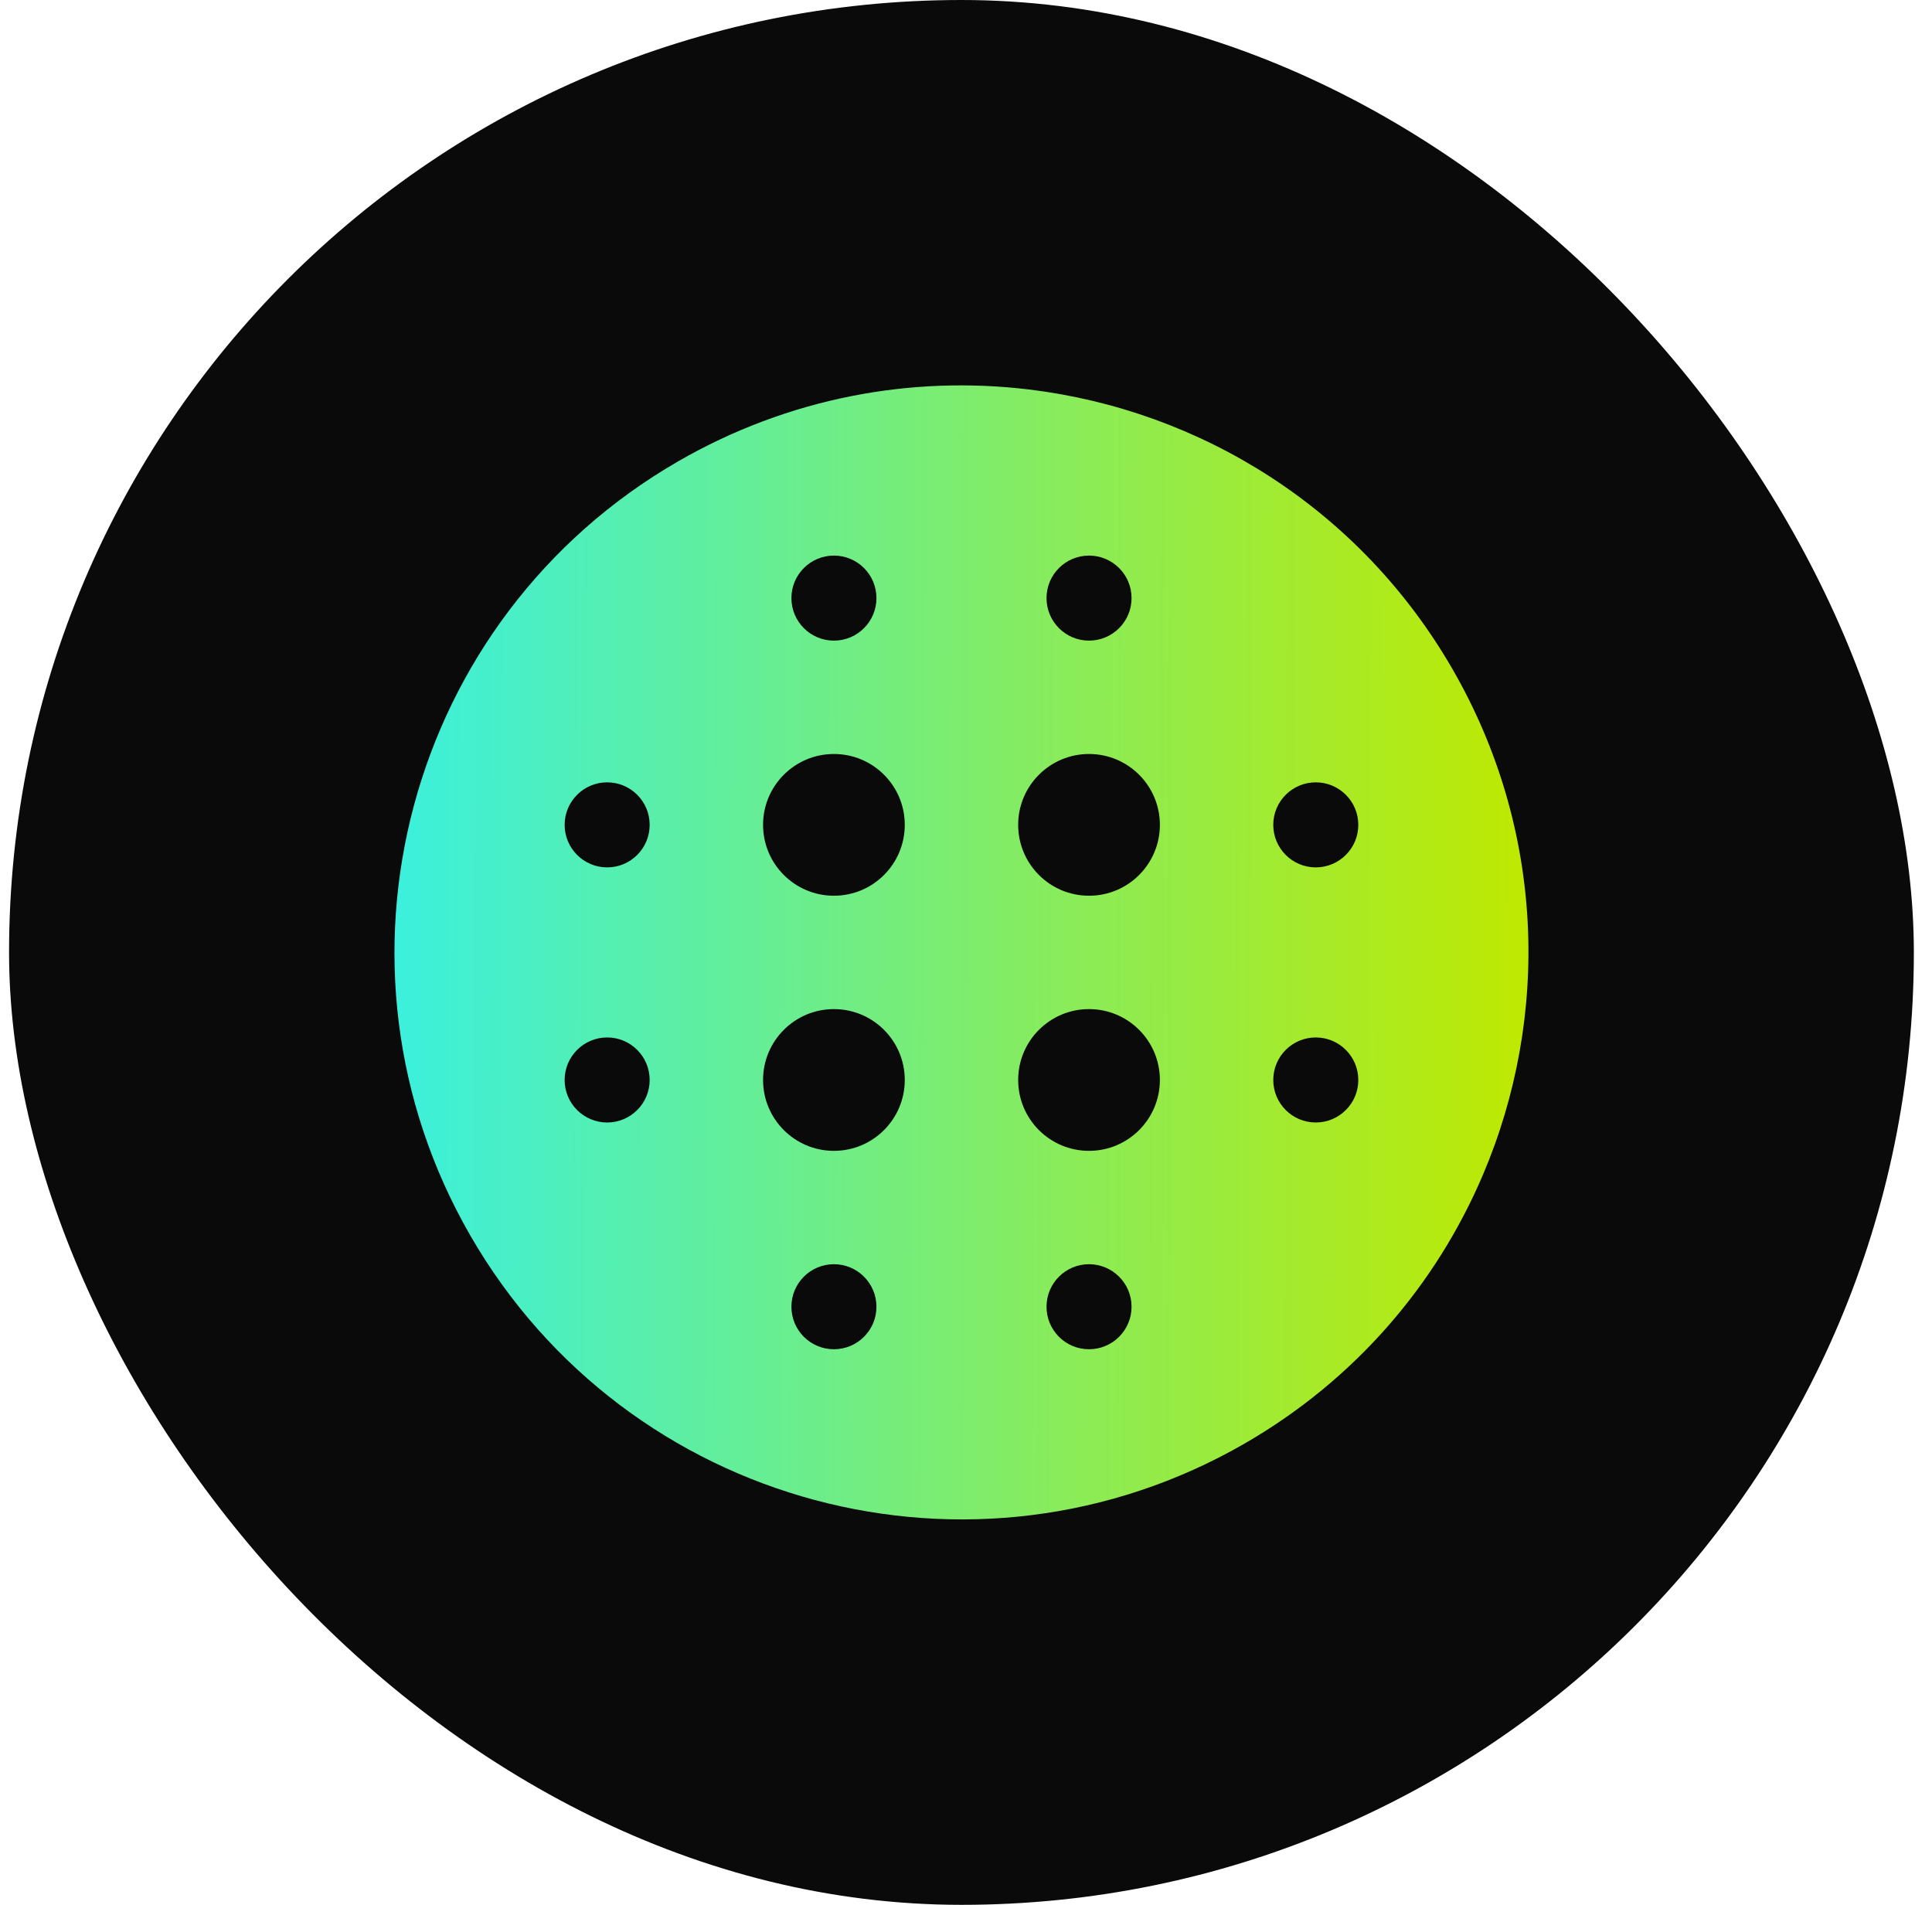
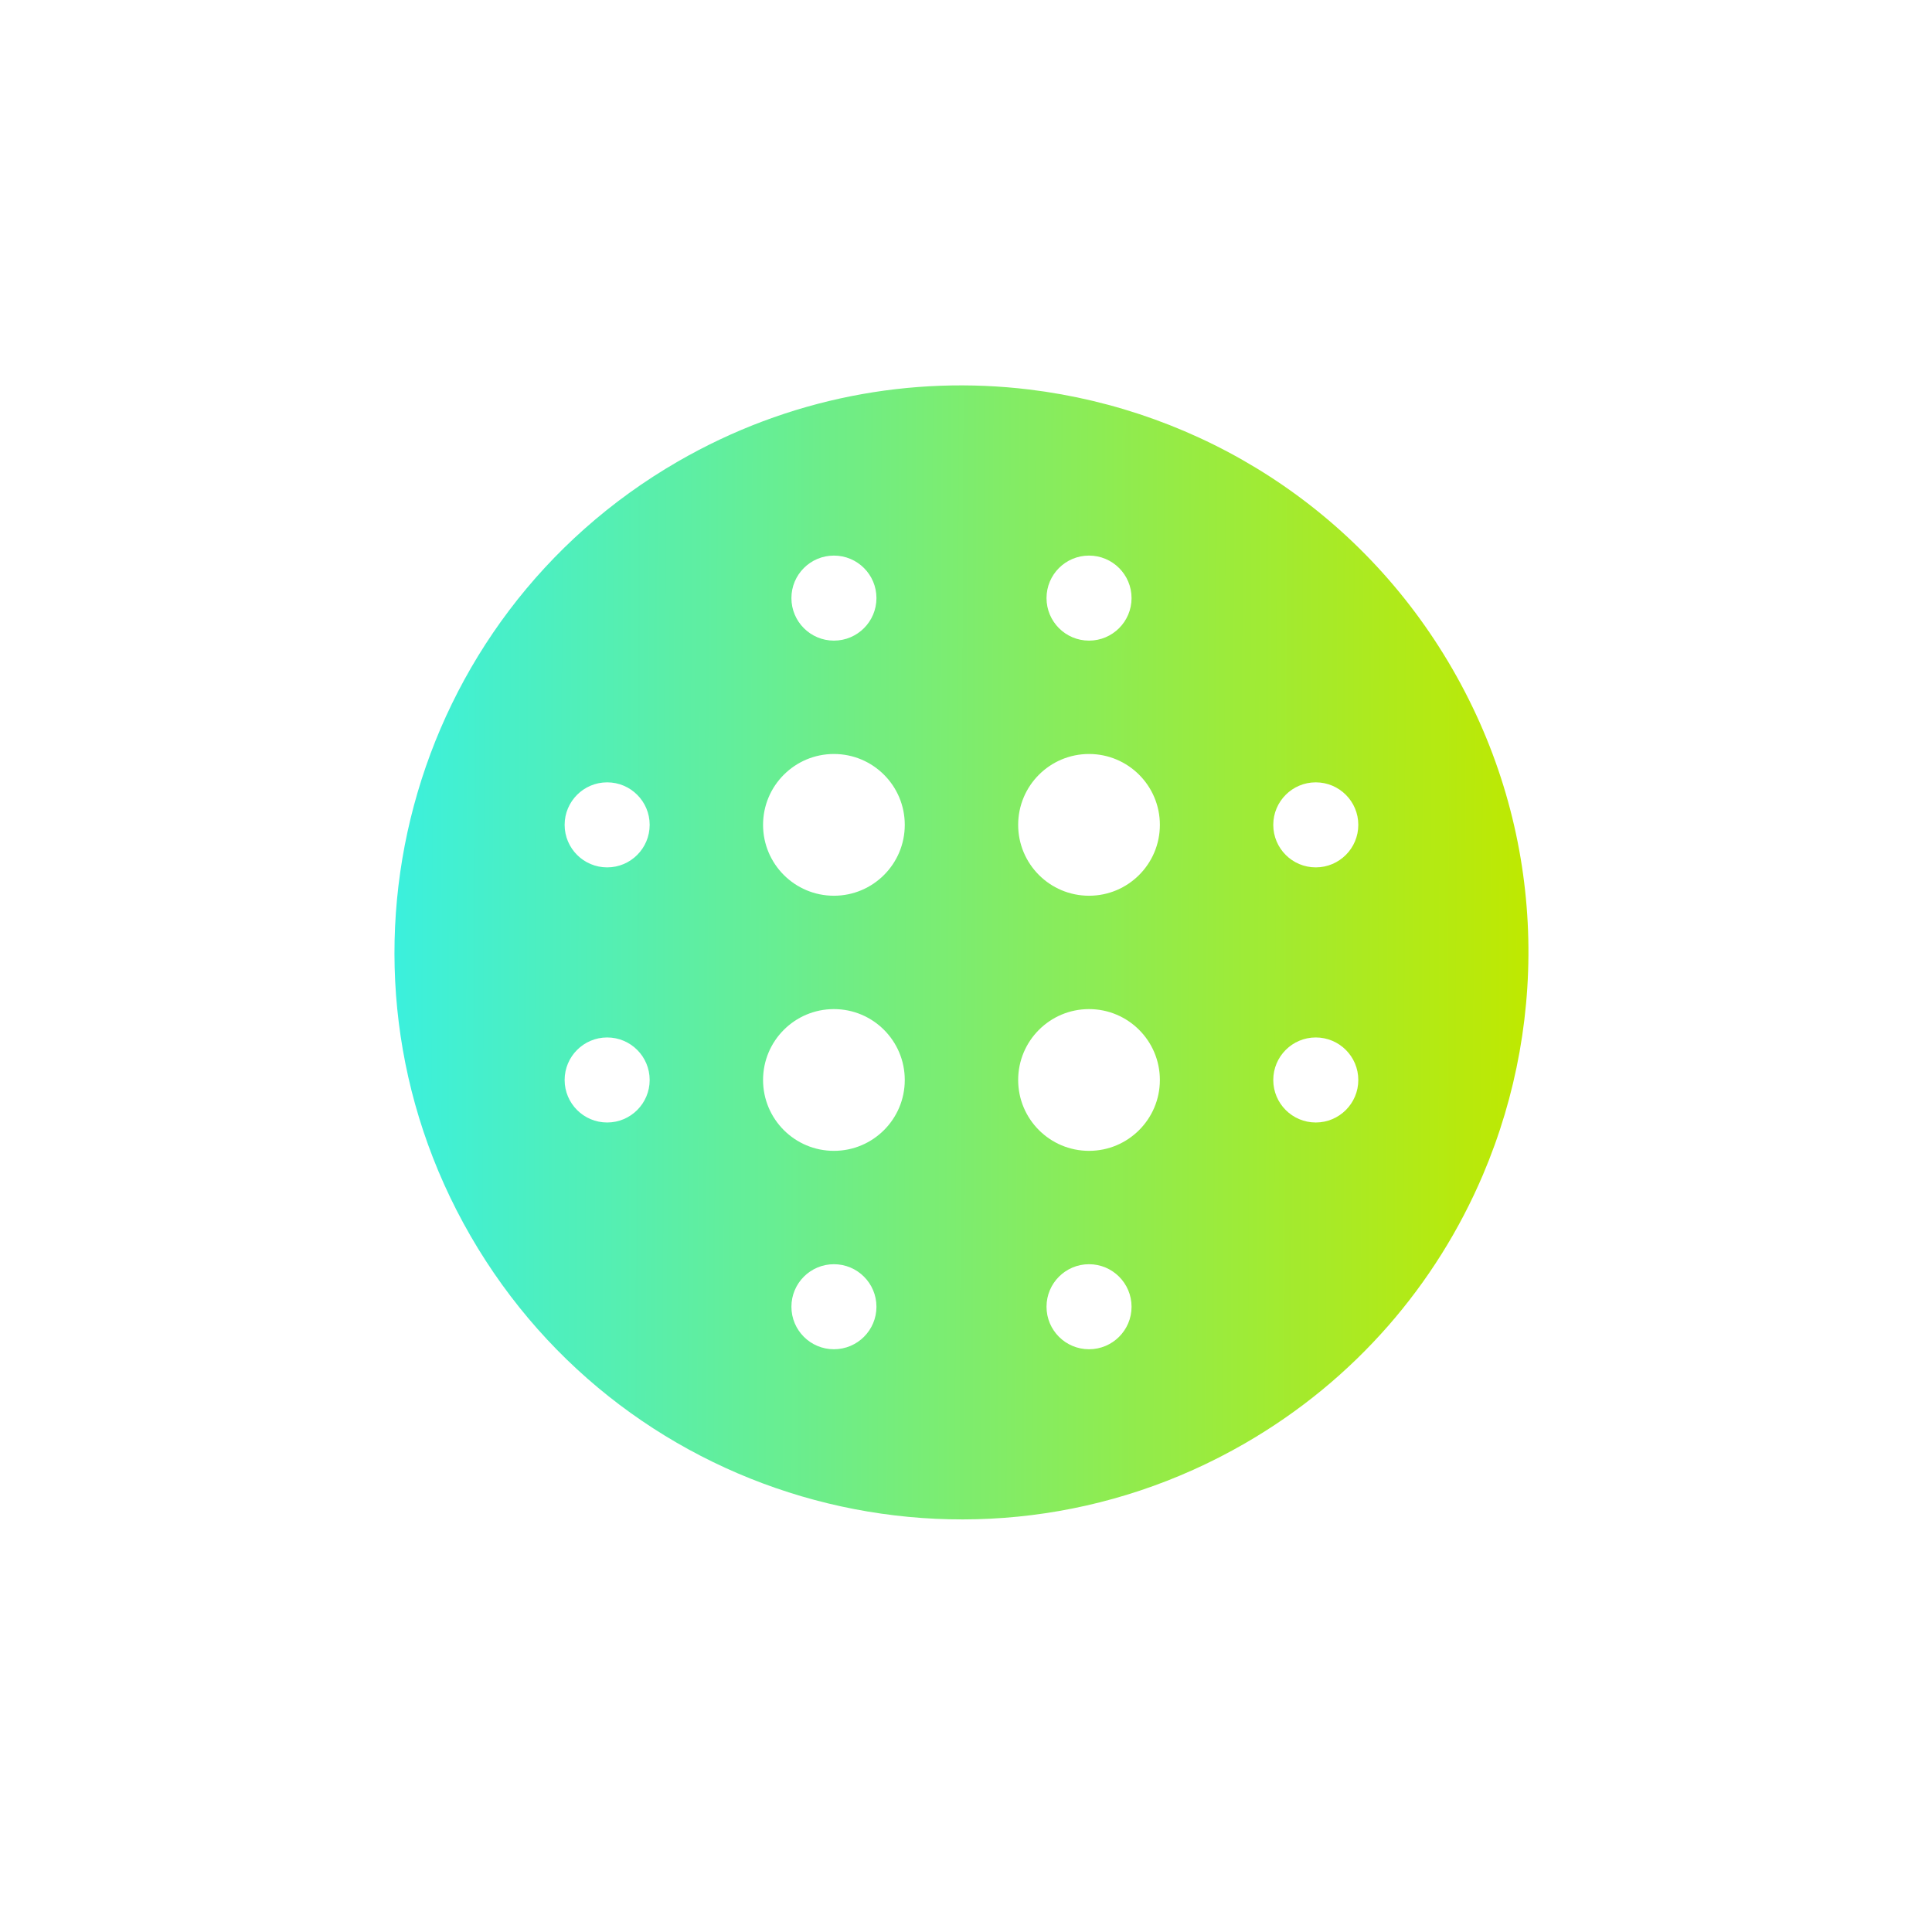
<svg xmlns="http://www.w3.org/2000/svg" width="71" height="70" viewBox="0 0 71 70" fill="none">
-   <rect x="0.333" width="70" height="70" rx="35" fill="#0A0A0A" />
  <path fill-rule="evenodd" clip-rule="evenodd" d="M45.75 53.042C35.785 58.795 23.044 55.38 17.291 45.416C11.538 35.452 14.952 22.71 24.916 16.957C28.978 14.612 33.501 13.79 37.824 14.314C44.107 15.076 49.967 18.68 53.375 24.583C56.783 30.485 56.974 37.363 54.492 43.184C52.785 47.19 49.811 50.697 45.75 53.042ZM40.021 23.542C40.884 23.542 41.584 22.842 41.584 21.979C41.584 21.116 40.884 20.417 40.021 20.417C39.158 20.417 38.459 21.116 38.459 21.979C38.459 22.842 39.158 23.542 40.021 23.542ZM40.021 32.917C41.459 32.917 42.625 31.751 42.625 30.312C42.625 28.874 41.459 27.708 40.021 27.708C38.583 27.708 37.417 28.874 37.417 30.312C37.417 31.751 38.583 32.917 40.021 32.917ZM40.021 42.292C41.459 42.292 42.625 41.126 42.625 39.688C42.625 38.249 41.459 37.083 40.021 37.083C38.583 37.083 37.417 38.249 37.417 39.688C37.417 41.126 38.583 42.292 40.021 42.292ZM33.25 39.688C33.25 41.126 32.084 42.292 30.646 42.292C29.208 42.292 28.042 41.126 28.042 39.688C28.042 38.249 29.208 37.083 30.646 37.083C32.084 37.083 33.25 38.249 33.25 39.688ZM30.646 32.917C32.084 32.917 33.25 31.751 33.25 30.312C33.25 28.874 32.084 27.708 30.646 27.708C29.208 27.708 28.042 28.874 28.042 30.312C28.042 31.751 29.208 32.917 30.646 32.917ZM41.584 48.021C41.584 48.884 40.884 49.583 40.021 49.583C39.158 49.583 38.459 48.884 38.459 48.021C38.459 47.158 39.158 46.458 40.021 46.458C40.884 46.458 41.584 47.158 41.584 48.021ZM30.646 49.583C31.509 49.583 32.209 48.884 32.209 48.021C32.209 47.158 31.509 46.458 30.646 46.458C29.783 46.458 29.084 47.158 29.084 48.021C29.084 48.884 29.783 49.583 30.646 49.583ZM30.646 23.542C31.509 23.542 32.209 22.842 32.209 21.979C32.209 21.116 31.509 20.417 30.646 20.417C29.783 20.417 29.084 21.116 29.084 21.979C29.084 22.842 29.783 23.542 30.646 23.542ZM48.354 28.75C49.217 28.75 49.917 29.45 49.917 30.312C49.917 31.175 49.217 31.875 48.354 31.875C47.491 31.875 46.792 31.175 46.792 30.312C46.792 29.45 47.491 28.75 48.354 28.75ZM23.875 30.312C23.875 29.45 23.176 28.75 22.313 28.75C21.45 28.75 20.75 29.45 20.75 30.312C20.75 31.175 21.45 31.875 22.313 31.875C23.176 31.875 23.875 31.175 23.875 30.312ZM48.354 38.125C49.217 38.125 49.917 38.825 49.917 39.688C49.917 40.55 49.217 41.25 48.354 41.25C47.491 41.25 46.792 40.55 46.792 39.688C46.792 38.825 47.491 38.125 48.354 38.125ZM23.875 39.688C23.875 38.825 23.176 38.125 22.313 38.125C21.45 38.125 20.75 38.825 20.75 39.688C20.75 40.55 21.45 41.25 22.313 41.25C23.176 41.25 23.875 40.55 23.875 39.688Z" fill="url(#paint0_linear_239_4906)" />
  <defs>
    <linearGradient id="paint0_linear_239_4906" x1="14.496" y1="24.331" x2="56.242" y2="24.482" gradientUnits="userSpaceOnUse">
      <stop stop-color="#3BF0DD" />
      <stop offset="1" stop-color="#BFE900" />
    </linearGradient>
  </defs>
</svg>